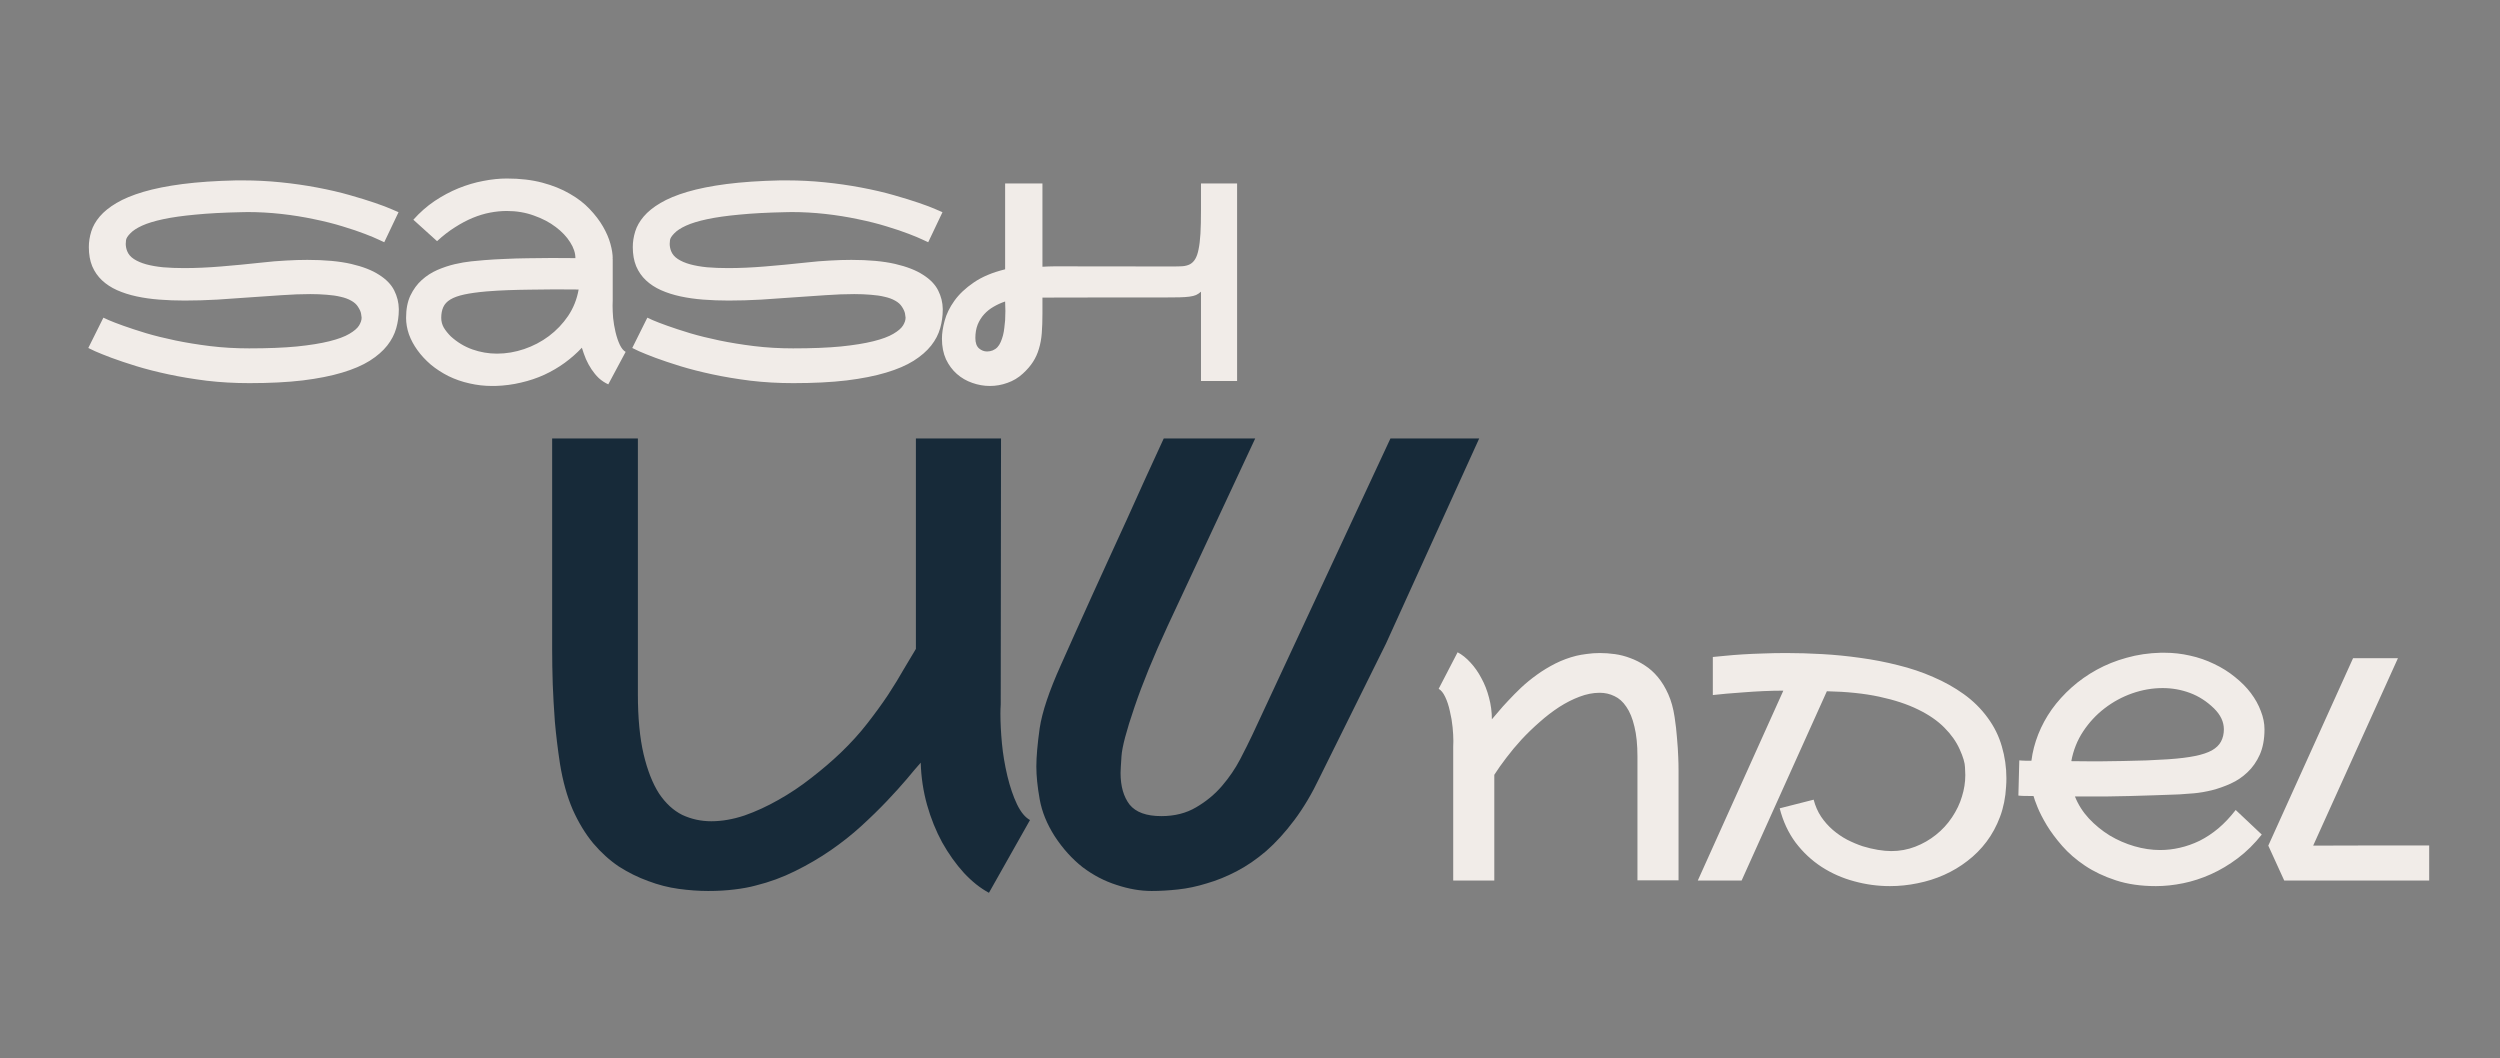
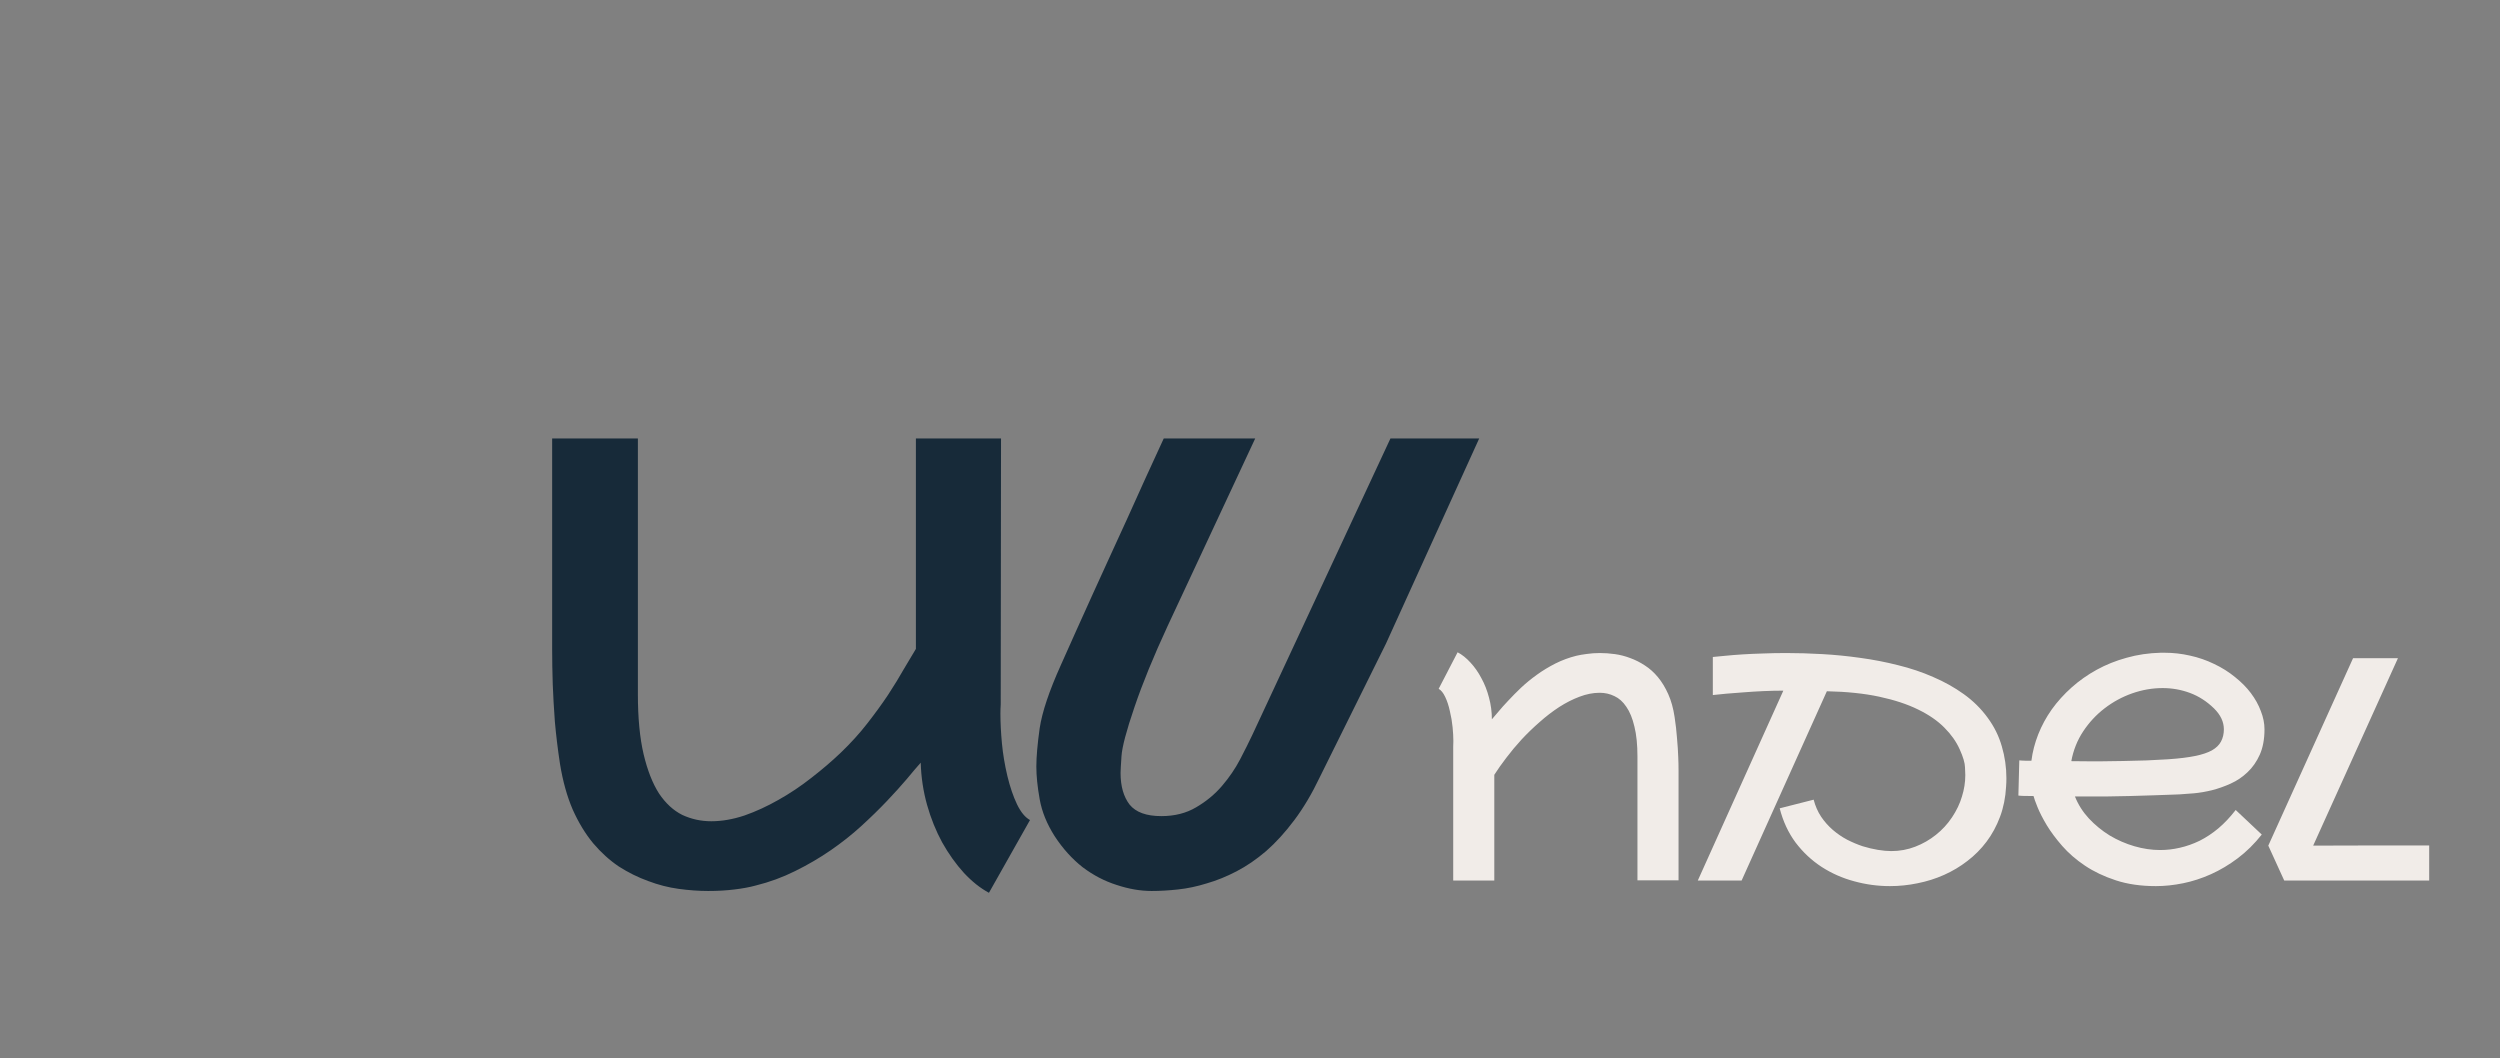
<svg xmlns="http://www.w3.org/2000/svg" viewBox="1880.036 2449.219 239.927 101.563" width="239.927" height="101.563">
  <rect x="1880.036" y="2449.219" width="239.927" height="101.563" fill="#808080" stroke="none" />
-   <path fill="#f1ece8" stroke="none" fill-opacity="1" stroke-width="1" stroke-opacity="1" color="rgb(51, 51, 51)" id="tSvg2aa637710b" title="Path 1" d="M 1905.162 2474.418 C 1905.989 2474.323 1906.761 2474.259 1907.476 2474.224 C 1908.2 2474.181 1908.885 2474.16 1909.531 2474.16 C 1911.212 2474.16 1912.613 2474.289 1913.733 2474.547 C 1914.853 2474.806 1915.75 2475.155 1916.422 2475.595 C 1917.103 2476.026 1917.586 2476.525 1917.87 2477.094 C 1918.154 2477.663 1918.301 2478.253 1918.31 2478.865 C 1918.31 2478.9 1918.31 2478.93 1918.31 2478.956 C 1918.31 2479.542 1918.228 2480.128 1918.064 2480.714 C 1917.9 2481.3 1917.611 2481.856 1917.198 2482.382 C 1916.784 2482.908 1916.224 2483.395 1915.517 2483.843 C 1914.819 2484.282 1913.935 2484.661 1912.867 2484.98 C 1911.807 2485.299 1910.544 2485.549 1909.079 2485.73 C 1907.614 2485.903 1905.912 2485.989 1903.972 2485.989 C 1902.542 2485.989 1901.171 2485.911 1899.861 2485.756 C 1898.56 2485.592 1897.345 2485.39 1896.216 2485.148 C 1895.086 2484.907 1894.057 2484.644 1893.126 2484.36 C 1892.204 2484.075 1891.406 2483.808 1890.734 2483.558 C 1890.07 2483.308 1889.545 2483.097 1889.157 2482.925 C 1888.778 2482.744 1888.562 2482.64 1888.51 2482.615 C 1888.993 2481.645 1889.476 2480.675 1889.958 2479.706 C 1889.967 2479.706 1890.135 2479.783 1890.463 2479.938 C 1890.799 2480.085 1891.268 2480.266 1891.872 2480.481 C 1892.475 2480.697 1893.199 2480.934 1894.044 2481.192 C 1894.888 2481.442 1895.828 2481.675 1896.862 2481.891 C 1897.896 2482.106 1899.008 2482.287 1900.197 2482.434 C 1901.395 2482.58 1902.645 2482.653 1903.946 2482.653 C 1905.739 2482.653 1907.265 2482.593 1908.523 2482.472 C 1909.781 2482.343 1910.824 2482.175 1911.652 2481.968 C 1912.479 2481.761 1913.117 2481.524 1913.565 2481.257 C 1914.022 2480.99 1914.332 2480.723 1914.496 2480.456 C 1914.659 2480.188 1914.741 2479.938 1914.741 2479.706 C 1914.741 2479.637 1914.724 2479.512 1914.69 2479.331 C 1914.664 2479.15 1914.565 2478.926 1914.392 2478.659 C 1914.246 2478.426 1914.03 2478.232 1913.746 2478.077 C 1913.461 2477.913 1913.121 2477.788 1912.725 2477.702 C 1912.337 2477.607 1911.897 2477.542 1911.406 2477.508 C 1910.915 2477.465 1910.385 2477.443 1909.816 2477.443 C 1908.971 2477.443 1908.058 2477.478 1907.075 2477.547 C 1906.101 2477.607 1905.093 2477.676 1904.05 2477.754 C 1903.007 2477.831 1901.951 2477.904 1900.883 2477.973 C 1899.814 2478.034 1898.771 2478.064 1897.754 2478.064 C 1896.918 2478.064 1896.108 2478.034 1895.324 2477.973 C 1894.548 2477.913 1893.82 2477.81 1893.139 2477.663 C 1892.458 2477.517 1891.837 2477.318 1891.277 2477.068 C 1890.717 2476.819 1890.234 2476.504 1889.829 2476.125 C 1889.424 2475.745 1889.109 2475.293 1888.885 2474.767 C 1888.67 2474.242 1888.562 2473.63 1888.562 2472.932 C 1888.562 2472.432 1888.64 2471.932 1888.795 2471.432 C 1888.95 2470.932 1889.221 2470.454 1889.609 2469.997 C 1890.006 2469.531 1890.54 2469.1 1891.212 2468.704 C 1891.893 2468.299 1892.755 2467.941 1893.798 2467.631 C 1894.849 2467.321 1896.104 2467.071 1897.56 2466.881 C 1899.025 2466.692 1900.736 2466.575 1902.692 2466.532 C 1902.925 2466.532 1903.154 2466.532 1903.378 2466.532 C 1904.567 2466.532 1905.761 2466.592 1906.959 2466.713 C 1908.165 2466.834 1909.338 2467.002 1910.475 2467.217 C 1911.621 2467.433 1912.66 2467.674 1913.591 2467.941 C 1914.53 2468.208 1915.34 2468.458 1916.021 2468.691 C 1916.702 2468.924 1917.236 2469.126 1917.624 2469.299 C 1918.021 2469.462 1918.241 2469.557 1918.284 2469.583 C 1917.827 2470.544 1917.37 2471.505 1916.913 2472.466 C 1916.905 2472.457 1916.737 2472.38 1916.409 2472.233 C 1916.09 2472.078 1915.638 2471.889 1915.052 2471.665 C 1914.474 2471.44 1913.772 2471.203 1912.944 2470.953 C 1912.117 2470.695 1911.195 2470.462 1910.178 2470.255 C 1909.169 2470.04 1908.122 2469.872 1907.036 2469.751 C 1905.95 2469.631 1904.873 2469.57 1903.804 2469.57 C 1903.589 2469.57 1903.373 2469.575 1903.158 2469.583 C 1901.477 2469.618 1900.025 2469.695 1898.801 2469.816 C 1897.577 2469.928 1896.543 2470.074 1895.698 2470.255 C 1894.854 2470.436 1894.177 2470.643 1893.669 2470.876 C 1893.16 2471.109 1892.781 2471.359 1892.531 2471.626 C 1892.281 2471.884 1892.148 2472.1 1892.13 2472.272 C 1892.113 2472.445 1892.104 2472.561 1892.104 2472.621 C 1892.104 2472.845 1892.148 2473.074 1892.234 2473.306 C 1892.354 2473.617 1892.574 2473.875 1892.893 2474.082 C 1893.212 2474.289 1893.604 2474.457 1894.069 2474.586 C 1894.544 2474.716 1895.086 2474.81 1895.698 2474.871 C 1896.319 2474.922 1896.987 2474.948 1897.702 2474.948 C 1898.797 2474.948 1899.978 2474.897 1901.245 2474.793C 1902.512 2474.69 1903.817 2474.565 1905.162 2474.418Z M 1938.839 2478.038 C 1938.831 2478.21 1938.826 2478.387 1938.826 2478.568 C 1938.826 2478.904 1938.843 2479.292 1938.878 2479.732 C 1938.921 2480.171 1938.999 2480.628 1939.111 2481.102 C 1939.223 2481.567 1939.361 2481.972 1939.524 2482.317 C 1939.688 2482.653 1939.873 2482.877 1940.08 2482.989 C 1939.524 2484.028 1938.968 2485.067 1938.413 2486.105 C 1938.076 2485.95 1937.775 2485.752 1937.508 2485.51 C 1937.249 2485.26 1937.016 2484.98 1936.809 2484.67 C 1936.603 2484.36 1936.422 2484.028 1936.266 2483.675 C 1936.12 2483.321 1935.991 2482.959 1935.879 2482.589 C 1935.387 2483.114 1934.84 2483.597 1934.237 2484.037 C 1933.633 2484.476 1932.979 2484.86 1932.272 2485.187 C 1931.574 2485.506 1930.828 2485.756 1930.035 2485.937 C 1929.251 2486.127 1928.428 2486.234 1927.566 2486.26 C 1927.454 2486.26 1927.346 2486.26 1927.243 2486.26 C 1926.519 2486.26 1925.803 2486.178 1925.097 2486.015 C 1924.39 2485.86 1923.718 2485.627 1923.08 2485.316 C 1922.451 2484.998 1921.882 2484.627 1921.373 2484.205 C 1920.874 2483.774 1920.447 2483.313 1920.094 2482.821 C 1919.74 2482.33 1919.469 2481.822 1919.279 2481.296 C 1919.098 2480.762 1919.008 2480.24 1919.008 2479.732 C 1919.008 2478.887 1919.145 2478.172 1919.421 2477.586 C 1919.706 2476.991 1920.068 2476.495 1920.507 2476.099 C 1920.955 2475.694 1921.455 2475.371 1922.007 2475.129 C 1922.567 2474.888 1923.123 2474.703 1923.675 2474.573 C 1924.235 2474.444 1924.761 2474.354 1925.252 2474.302 C 1925.752 2474.25 1926.165 2474.211 1926.493 2474.186 C 1926.553 2474.181 1926.614 2474.177 1926.674 2474.173 C 1927.2 2474.129 1927.803 2474.095 1928.484 2474.069 C 1929.173 2474.035 1929.897 2474.013 1930.656 2474.004 C 1931.414 2473.987 1932.186 2473.979 1932.97 2473.979 C 1933.763 2473.979 1934.526 2473.983 1935.258 2473.992 C 1935.258 2473.5 1935.09 2472.992 1934.754 2472.466 C 1934.418 2471.932 1933.957 2471.445 1933.371 2471.005 C 1932.785 2470.557 1932.086 2470.191 1931.276 2469.906 C 1930.475 2469.613 1929.609 2469.467 1928.678 2469.467 C 1928.161 2469.467 1927.626 2469.518 1927.075 2469.622 C 1926.532 2469.725 1925.976 2469.893 1925.407 2470.126 C 1924.847 2470.359 1924.278 2470.66 1923.7 2471.031 C 1923.123 2471.393 1922.55 2471.837 1921.981 2472.363 C 1921.223 2471.677 1920.464 2470.992 1919.706 2470.307 C 1920.326 2469.609 1921.007 2469.01 1921.748 2468.51 C 1922.498 2468.01 1923.265 2467.601 1924.05 2467.282 C 1924.842 2466.963 1925.631 2466.73 1926.415 2466.584 C 1927.208 2466.429 1927.962 2466.351 1928.678 2466.351 C 1929.953 2466.351 1931.091 2466.485 1932.091 2466.752 C 1933.091 2467.019 1933.965 2467.372 1934.715 2467.812 C 1935.474 2468.243 1936.111 2468.734 1936.628 2469.286 C 1937.154 2469.837 1937.581 2470.398 1937.908 2470.966 C 1938.236 2471.535 1938.473 2472.087 1938.619 2472.621 C 1938.766 2473.156 1938.839 2473.625 1938.839 2474.03 C 1938.839 2474.039 1938.831 2474.043 1938.813 2474.043 C 1938.805 2474.043 1938.8 2474.048 1938.8 2474.056 C 1938.813 2474.056 1938.826 2474.056 1938.839 2474.056C 1938.839 2475.383 1938.839 2476.711 1938.839 2478.038Z M 1923.3 2481.503 C 1923.929 2482.072 1924.623 2482.49 1925.381 2482.757 C 1926.14 2483.024 1926.924 2483.158 1927.734 2483.158 C 1928.613 2483.158 1929.484 2483.011 1930.345 2482.718 C 1931.207 2482.425 1931.996 2482.011 1932.711 2481.477 C 1933.435 2480.934 1934.051 2480.288 1934.56 2479.538 C 1935.068 2478.779 1935.405 2477.935 1935.568 2477.004 C 1934.836 2476.995 1934.069 2476.991 1933.267 2476.991 C 1932.474 2476.991 1931.694 2476.999 1930.927 2477.017 C 1930.16 2477.025 1929.432 2477.043 1928.742 2477.068 C 1928.053 2477.094 1927.45 2477.129 1926.933 2477.172 C 1926.868 2477.176 1926.803 2477.181 1926.739 2477.185 C 1925.868 2477.262 1925.153 2477.361 1924.592 2477.482 C 1924.032 2477.603 1923.588 2477.762 1923.261 2477.96 C 1922.933 2478.159 1922.705 2478.404 1922.576 2478.697 C 1922.446 2478.982 1922.382 2479.327 1922.382 2479.732 C 1922.382 2480.059 1922.464 2480.369 1922.627 2480.662C 1922.8 2480.947 1923.024 2481.227 1923.3 2481.503Z M 1957.365 2474.418 C 1958.192 2474.323 1958.964 2474.259 1959.679 2474.224 C 1960.403 2474.181 1961.088 2474.16 1961.735 2474.16 C 1963.415 2474.16 1964.816 2474.289 1965.936 2474.547 C 1967.057 2474.806 1967.953 2475.155 1968.625 2475.595 C 1969.306 2476.026 1969.789 2476.525 1970.073 2477.094 C 1970.358 2477.663 1970.504 2478.253 1970.513 2478.865 C 1970.513 2478.9 1970.513 2478.93 1970.513 2478.956 C 1970.513 2479.542 1970.431 2480.128 1970.267 2480.714 C 1970.103 2481.3 1969.815 2481.856 1969.401 2482.382 C 1968.987 2482.908 1968.427 2483.395 1967.72 2483.843 C 1967.022 2484.282 1966.139 2484.661 1965.07 2484.98 C 1964.01 2485.299 1962.747 2485.549 1961.282 2485.73 C 1959.817 2485.903 1958.115 2485.989 1956.176 2485.989 C 1954.745 2485.989 1953.375 2485.911 1952.065 2485.756 C 1950.763 2485.592 1949.548 2485.39 1948.419 2485.148 C 1947.29 2484.907 1946.26 2484.644 1945.329 2484.36 C 1944.407 2484.075 1943.61 2483.808 1942.937 2483.558 C 1942.274 2483.308 1941.748 2483.097 1941.36 2482.925 C 1940.981 2482.744 1940.765 2482.64 1940.714 2482.615 C 1941.196 2481.645 1941.679 2480.675 1942.162 2479.706 C 1942.17 2479.706 1942.338 2479.783 1942.666 2479.938 C 1943.002 2480.085 1943.472 2480.266 1944.075 2480.481 C 1944.678 2480.697 1945.402 2480.934 1946.247 2481.192 C 1947.092 2481.442 1948.031 2481.675 1949.065 2481.891 C 1950.099 2482.106 1951.211 2482.287 1952.401 2482.434 C 1953.599 2482.58 1954.848 2482.653 1956.15 2482.653 C 1957.942 2482.653 1959.468 2482.593 1960.726 2482.472 C 1961.985 2482.343 1963.027 2482.175 1963.855 2481.968 C 1964.682 2481.761 1965.32 2481.524 1965.768 2481.257 C 1966.225 2480.99 1966.535 2480.723 1966.699 2480.456 C 1966.863 2480.188 1966.945 2479.938 1966.945 2479.706 C 1966.945 2479.637 1966.927 2479.512 1966.893 2479.331 C 1966.867 2479.15 1966.768 2478.926 1966.596 2478.659 C 1966.449 2478.426 1966.234 2478.232 1965.949 2478.077 C 1965.665 2477.913 1965.324 2477.788 1964.928 2477.702 C 1964.54 2477.607 1964.1 2477.542 1963.609 2477.508 C 1963.118 2477.465 1962.588 2477.443 1962.019 2477.443 C 1961.174 2477.443 1960.261 2477.478 1959.278 2477.547 C 1958.304 2477.607 1957.296 2477.676 1956.253 2477.754 C 1955.21 2477.831 1954.155 2477.904 1953.086 2477.973 C 1952.017 2478.034 1950.974 2478.064 1949.957 2478.064 C 1949.121 2478.064 1948.311 2478.034 1947.527 2477.973 C 1946.751 2477.913 1946.023 2477.81 1945.342 2477.663 C 1944.661 2477.517 1944.041 2477.318 1943.48 2477.068 C 1942.92 2476.819 1942.438 2476.504 1942.032 2476.125 C 1941.627 2475.745 1941.313 2475.293 1941.089 2474.767 C 1940.873 2474.242 1940.765 2473.63 1940.765 2472.932 C 1940.765 2472.432 1940.843 2471.932 1940.998 2471.432 C 1941.153 2470.932 1941.425 2470.454 1941.813 2469.997 C 1942.209 2469.531 1942.743 2469.1 1943.416 2468.704 C 1944.097 2468.299 1944.958 2467.941 1946.001 2467.631 C 1947.053 2467.321 1948.307 2467.071 1949.763 2466.881 C 1951.229 2466.692 1952.939 2466.575 1954.896 2466.532 C 1955.128 2466.532 1955.357 2466.532 1955.581 2466.532 C 1956.77 2466.532 1957.964 2466.592 1959.162 2466.713 C 1960.369 2466.834 1961.541 2467.002 1962.678 2467.217 C 1963.825 2467.433 1964.863 2467.674 1965.794 2467.941 C 1966.733 2468.208 1967.544 2468.458 1968.225 2468.691 C 1968.905 2468.924 1969.44 2469.126 1969.828 2469.299 C 1970.224 2469.462 1970.444 2469.557 1970.487 2469.583 C 1970.03 2470.544 1969.573 2471.505 1969.117 2472.466 C 1969.108 2472.457 1968.94 2472.38 1968.612 2472.233 C 1968.294 2472.078 1967.841 2471.889 1967.255 2471.665 C 1966.677 2471.44 1965.975 2471.203 1965.148 2470.953 C 1964.32 2470.695 1963.398 2470.462 1962.381 2470.255 C 1961.373 2470.04 1960.326 2469.872 1959.24 2469.751 C 1958.154 2469.631 1957.076 2469.57 1956.008 2469.57 C 1955.792 2469.57 1955.577 2469.575 1955.361 2469.583 C 1953.681 2469.618 1952.228 2469.695 1951.004 2469.816 C 1949.781 2469.928 1948.746 2470.074 1947.902 2470.255 C 1947.057 2470.436 1946.381 2470.643 1945.872 2470.876 C 1945.363 2471.109 1944.984 2471.359 1944.734 2471.626 C 1944.484 2471.884 1944.351 2472.1 1944.334 2472.272 C 1944.316 2472.445 1944.308 2472.561 1944.308 2472.621 C 1944.308 2472.845 1944.351 2473.074 1944.437 2473.306 C 1944.558 2473.617 1944.777 2473.875 1945.096 2474.082 C 1945.415 2474.289 1945.807 2474.457 1946.273 2474.586 C 1946.747 2474.716 1947.29 2474.81 1947.902 2474.871 C 1948.522 2474.922 1949.19 2474.948 1949.906 2474.948 C 1951 2474.948 1952.181 2474.897 1953.448 2474.793C 1954.715 2474.69 1956.02 2474.565 1957.365 2474.418Z M 1998.761 2466.829 C 1998.761 2473.147 1998.761 2479.464 1998.761 2485.782 C 1997.606 2485.782 1996.45 2485.782 1995.295 2485.782 C 1995.295 2482.925 1995.295 2480.068 1995.295 2477.211 C 1995.149 2477.349 1994.99 2477.456 1994.817 2477.534 C 1994.653 2477.603 1994.442 2477.655 1994.184 2477.689 C 1993.925 2477.723 1993.602 2477.745 1993.215 2477.754 C 1992.835 2477.762 1992.352 2477.767 1991.767 2477.767 C 1989.883 2477.767 1988 2477.767 1986.117 2477.767 C 1984.359 2477.775 1982.346 2477.779 1980.08 2477.779 C 1980.08 2478.297 1980.08 2478.814 1980.08 2479.331 C 1980.08 2480.029 1980.058 2480.654 1980.015 2481.205 C 1979.972 2481.748 1979.881 2482.244 1979.743 2482.692 C 1979.614 2483.14 1979.424 2483.558 1979.175 2483.946 C 1978.933 2484.325 1978.61 2484.7 1978.205 2485.071 C 1977.765 2485.476 1977.27 2485.773 1976.718 2485.963 C 1976.175 2486.161 1975.615 2486.26 1975.038 2486.26 C 1974.46 2486.26 1973.896 2486.161 1973.344 2485.963 C 1972.792 2485.773 1972.301 2485.489 1971.87 2485.11 C 1971.439 2484.73 1971.09 2484.261 1970.823 2483.701 C 1970.565 2483.132 1970.435 2482.472 1970.435 2481.723 C 1970.435 2481.214 1970.521 2480.641 1970.694 2480.003 C 1970.866 2479.357 1971.176 2478.719 1971.625 2478.09 C 1972.081 2477.452 1972.702 2476.866 1973.486 2476.332 C 1974.271 2475.789 1975.274 2475.366 1976.499 2475.065 C 1976.499 2472.32 1976.499 2469.575 1976.499 2466.829 C 1977.692 2466.829 1978.886 2466.829 1980.08 2466.829 C 1980.08 2469.493 1980.08 2472.156 1980.08 2474.819 C 1980.287 2474.802 1980.472 2474.793 1980.636 2474.793 C 1980.8 2474.784 1980.997 2474.78 1981.23 2474.78 C 1985.026 2474.784 1988.823 2474.789 1992.62 2474.793 C 1992.973 2474.793 1993.283 2474.784 1993.55 2474.767 C 1993.818 2474.741 1994.05 2474.677 1994.249 2474.573 C 1994.447 2474.461 1994.61 2474.298 1994.74 2474.082 C 1994.878 2473.858 1994.985 2473.548 1995.063 2473.151 C 1995.149 2472.746 1995.209 2472.242 1995.244 2471.639 C 1995.279 2471.035 1995.295 2470.298 1995.295 2469.428 C 1995.295 2468.562 1995.295 2467.696 1995.295 2466.829C 1996.45 2466.829 1997.606 2466.829 1998.761 2466.829Z M 1975.762 2482.537 C 1975.882 2482.408 1975.986 2482.244 1976.072 2482.046 C 1976.158 2481.847 1976.232 2481.636 1976.292 2481.412 C 1976.352 2481.18 1976.395 2480.938 1976.421 2480.688 C 1976.456 2480.438 1976.481 2480.193 1976.499 2479.951 C 1976.515 2479.667 1976.524 2479.374 1976.524 2479.072 C 1976.524 2478.771 1976.515 2478.465 1976.499 2478.154 C 1976.111 2478.284 1975.74 2478.452 1975.387 2478.659 C 1975.042 2478.857 1974.741 2479.098 1974.482 2479.383 C 1974.223 2479.667 1974.017 2479.999 1973.861 2480.378 C 1973.715 2480.757 1973.642 2481.184 1973.642 2481.658 C 1973.642 2482.115 1973.758 2482.447 1973.99 2482.653 C 1974.223 2482.852 1974.482 2482.951 1974.766 2482.951 C 1974.956 2482.951 1975.137 2482.916 1975.309 2482.847C 1975.49 2482.77 1975.641 2482.666 1975.762 2482.537Z" />
  <path fill="#172a39" stroke="none" fill-opacity="1" stroke-width="1" stroke-opacity="1" color="rgb(51, 51, 51)" id="tSvg13ff5bf9ee5" title="Path 2" d="M 1976.076 2516.823 C 1976.057 2517.113 1976.047 2517.412 1976.047 2517.721 C 1976.047 2518.571 1976.096 2519.517 1976.192 2520.56 C 1976.289 2521.584 1976.463 2522.627 1976.714 2523.689 C 1976.965 2524.732 1977.274 2525.64 1977.641 2526.412 C 1978.008 2527.166 1978.423 2527.668 1978.886 2527.919 C 1977.573 2530.246 1976.26 2532.574 1974.946 2534.901 C 1974.116 2534.457 1973.315 2533.819 1972.542 2532.989 C 1971.769 2532.139 1971.074 2531.164 1970.456 2530.063 C 1969.857 2528.962 1969.374 2527.764 1969.008 2526.47 C 1968.641 2525.157 1968.438 2523.805 1968.399 2522.415 C 1968.052 2522.801 1967.607 2523.322 1967.066 2523.979 C 1966.526 2524.616 1965.888 2525.321 1965.155 2526.094 C 1964.421 2526.866 1963.6 2527.668 1962.692 2528.498 C 1961.804 2529.31 1960.828 2530.082 1959.766 2530.816 C 1958.704 2531.55 1957.564 2532.216 1956.347 2532.815 C 1955.15 2533.414 1953.885 2533.877 1952.552 2534.206 C 1951.992 2534.36 1951.316 2534.486 1950.524 2534.582 C 1949.752 2534.679 1948.912 2534.727 1948.004 2534.727 C 1947.096 2534.727 1946.15 2534.659 1945.165 2534.524 C 1944.18 2534.389 1943.204 2534.138 1942.239 2533.771 C 1941.273 2533.423 1940.336 2532.96 1939.429 2532.38 C 1938.54 2531.782 1937.719 2531.038 1936.966 2530.15 C 1936.213 2529.242 1935.556 2528.16 1934.996 2526.905 C 1934.455 2525.65 1934.05 2524.191 1933.779 2522.53 C 1933.567 2521.14 1933.403 2519.788 1933.287 2518.475 C 1933.19 2517.142 1933.123 2515.954 1933.084 2514.911 C 1933.045 2513.694 1933.026 2512.536 1933.026 2511.435 C 1933.026 2504.723 1933.026 2498.012 1933.026 2491.3 C 1935.769 2491.3 1938.511 2491.3 1941.254 2491.3 C 1941.254 2499.479 1941.254 2507.659 1941.254 2515.838 C 1941.254 2518.117 1941.437 2520.039 1941.804 2521.603 C 1942.171 2523.148 1942.664 2524.404 1943.282 2525.37 C 1943.919 2526.316 1944.663 2527.002 1945.512 2527.426 C 1946.382 2527.832 1947.309 2528.035 1948.294 2528.035 C 1949.317 2528.035 1950.379 2527.851 1951.48 2527.484 C 1952.581 2527.098 1953.672 2526.596 1954.754 2525.978 C 1955.855 2525.36 1956.907 2524.655 1957.912 2523.863 C 1958.935 2523.071 1959.872 2522.27 1960.722 2521.459 C 1961.688 2520.531 1962.537 2519.595 1963.271 2518.648 C 1964.025 2517.683 1964.691 2516.765 1965.27 2515.896 C 1965.85 2515.008 1966.352 2514.187 1966.777 2513.434 C 1967.221 2512.68 1967.607 2512.033 1967.936 2511.493 C 1967.936 2504.762 1967.936 2498.031 1967.936 2491.3 C 1970.659 2491.3 1973.382 2491.3 1976.105 2491.3C 1976.096 2499.808 1976.086 2508.316 1976.076 2516.823Z M 2006.698 2523.805 C 2005.945 2525.389 2005.124 2526.77 2004.236 2527.948 C 2003.367 2529.107 2002.469 2530.092 2001.542 2530.903 C 2000.615 2531.695 1999.668 2532.342 1998.702 2532.844 C 1997.737 2533.346 1996.78 2533.732 1995.834 2534.003 C 1994.907 2534.292 1993.99 2534.486 1993.082 2534.582 C 1992.193 2534.679 1991.353 2534.727 1990.562 2534.727 C 1989.48 2534.727 1988.36 2534.534 1987.201 2534.148 C 1986.042 2533.781 1984.951 2533.211 1983.927 2532.438 C 1982.923 2531.646 1982.035 2530.661 1981.262 2529.483 C 1980.509 2528.305 1980.026 2527.117 1979.814 2525.92 C 1979.601 2524.723 1979.495 2523.68 1979.495 2522.791 C 1979.495 2521.864 1979.601 2520.638 1979.814 2519.112 C 1980.045 2517.567 1980.721 2515.549 1981.842 2513.057 C 1982.305 2512.014 1982.798 2510.913 1983.319 2509.754 C 1983.86 2508.576 1984.4 2507.379 1984.941 2506.162 C 1985.502 2504.945 1986.052 2503.738 1986.593 2502.541 C 1987.153 2501.324 1987.684 2500.165 1988.186 2499.064 C 1989.344 2496.476 1990.523 2493.888 1991.721 2491.3 C 1994.647 2491.3 1997.573 2491.3 2000.499 2491.3 C 1997.698 2497.297 1994.898 2503.294 1992.097 2509.291 C 1990.745 2512.207 1989.683 2514.805 1988.911 2517.084 C 1988.137 2519.344 1987.722 2520.918 1987.665 2521.806 C 1987.607 2522.675 1987.577 2523.206 1987.577 2523.4 C 1987.577 2524.674 1987.868 2525.688 1988.447 2526.441 C 1989.046 2527.175 1990.059 2527.542 1991.489 2527.542 C 1992.763 2527.542 1993.874 2527.262 1994.821 2526.702 C 1995.786 2526.142 1996.616 2525.456 1997.312 2524.645 C 1998.007 2523.834 1998.586 2522.984 1999.05 2522.096 C 1999.513 2521.207 1999.9 2520.435 2000.209 2519.778 C 2004.632 2510.285 2009.055 2500.793 2013.478 2491.3 C 2016.317 2491.3 2019.156 2491.3 2021.995 2491.3 C 2019.011 2497.867 2016.027 2504.433 2013.043 2511C 2010.928 2515.268 2008.813 2519.537 2006.698 2523.805Z" />
  <path fill="#f1ece8" stroke="none" fill-opacity="1" stroke-width="1" stroke-opacity="1" color="rgb(51, 51, 51)" id="tSvg18bc16f60e9" title="Path 3" d="M 2019.502 2520.9 C 2019.511 2520.716 2019.516 2520.527 2019.516 2520.333 C 2019.516 2519.945 2019.491 2519.503 2019.443 2519.008 C 2019.395 2518.504 2019.307 2517.99 2019.181 2517.466 C 2019.065 2516.932 2018.914 2516.476 2018.73 2516.098 C 2018.546 2515.71 2018.337 2515.452 2018.105 2515.326 C 2018.711 2514.157 2019.317 2512.988 2019.924 2511.819 C 2020.35 2512.042 2020.763 2512.372 2021.161 2512.809 C 2021.558 2513.236 2021.908 2513.735 2022.208 2514.308 C 2022.519 2514.87 2022.762 2515.491 2022.936 2516.17 C 2023.12 2516.84 2023.212 2517.534 2023.212 2518.252 C 2023.358 2518.087 2023.562 2517.849 2023.823 2517.538 C 2024.085 2517.218 2024.401 2516.864 2024.77 2516.476 C 2025.139 2516.078 2025.55 2515.661 2026.007 2515.224 C 2026.472 2514.788 2026.982 2514.371 2027.535 2513.973 C 2028.087 2513.575 2028.68 2513.216 2029.31 2512.896 C 2029.95 2512.576 2030.62 2512.328 2031.319 2512.154 C 2031.6 2512.086 2031.935 2512.028 2032.323 2511.979 C 2032.72 2511.921 2033.142 2511.892 2033.589 2511.892 C 2034.045 2511.892 2034.521 2511.926 2035.015 2511.994 C 2035.51 2512.062 2036 2512.188 2036.485 2512.372 C 2036.97 2512.547 2037.441 2512.784 2037.897 2513.085 C 2038.353 2513.376 2038.77 2513.75 2039.148 2514.206 C 2039.527 2514.662 2039.857 2515.205 2040.138 2515.836 C 2040.419 2516.457 2040.623 2517.189 2040.749 2518.033 C 2040.856 2518.732 2040.934 2519.416 2040.982 2520.085 C 2041.041 2520.745 2041.079 2521.337 2041.098 2521.861 C 2041.118 2522.317 2041.127 2522.758 2041.127 2523.185 C 2041.127 2526.693 2041.127 2530.2 2041.127 2533.707 C 2039.813 2533.707 2038.498 2533.707 2037.184 2533.707 C 2037.184 2529.749 2037.184 2525.79 2037.184 2521.832 C 2037.184 2520.687 2037.087 2519.726 2036.892 2518.95 C 2036.709 2518.164 2036.452 2517.534 2036.121 2517.058 C 2035.801 2516.573 2035.418 2516.229 2034.972 2516.025 C 2034.535 2515.811 2034.064 2515.705 2033.56 2515.705 C 2032.929 2515.705 2032.284 2515.831 2031.624 2516.083 C 2030.974 2516.326 2030.324 2516.656 2029.674 2517.073 C 2029.034 2517.49 2028.408 2517.97 2027.797 2518.514 C 2027.186 2519.047 2026.608 2519.605 2026.065 2520.187 C 2025.532 2520.769 2025.042 2521.356 2024.595 2521.948 C 2024.149 2522.53 2023.766 2523.074 2023.445 2523.578 C 2023.445 2526.959 2023.445 2530.341 2023.445 2533.722 C 2022.131 2533.722 2020.816 2533.722 2019.502 2533.722C 2019.502 2529.448 2019.502 2525.174 2019.502 2520.9Z M 2044.417 2512.27 C 2044.737 2512.231 2045.14 2512.193 2045.625 2512.154 C 2046.109 2512.105 2046.653 2512.062 2047.255 2512.023 C 2047.856 2511.984 2048.511 2511.955 2049.219 2511.935 C 2049.938 2511.906 2050.689 2511.892 2051.475 2511.892 C 2052.572 2511.892 2053.721 2511.926 2054.924 2511.994 C 2056.137 2512.062 2057.354 2512.183 2058.577 2512.357 C 2059.799 2512.522 2061.003 2512.755 2062.187 2513.056 C 2063.38 2513.347 2064.505 2513.725 2065.563 2514.191 C 2066.63 2514.647 2067.61 2515.195 2068.502 2515.836 C 2069.395 2516.476 2070.157 2517.228 2070.787 2518.092 C 2071.418 2518.945 2071.874 2519.867 2072.155 2520.857 C 2072.446 2521.846 2072.592 2522.865 2072.592 2523.913 C 2072.592 2524.175 2072.582 2524.442 2072.562 2524.713 C 2072.505 2525.761 2072.311 2526.726 2071.98 2527.609 C 2071.651 2528.492 2071.219 2529.288 2070.686 2529.996 C 2070.161 2530.695 2069.55 2531.311 2068.852 2531.844 C 2068.162 2532.378 2067.416 2532.824 2066.611 2533.183 C 2065.805 2533.542 2064.961 2533.809 2064.078 2533.984 C 2063.195 2534.168 2062.308 2534.26 2061.415 2534.26 C 2060.251 2534.26 2059.105 2534.105 2057.98 2533.795 C 2056.855 2533.494 2055.812 2533.033 2054.852 2532.412 C 2053.901 2531.791 2053.071 2531.015 2052.363 2530.083 C 2051.664 2529.142 2051.155 2528.046 2050.834 2526.794 C 2051.921 2526.518 2053.008 2526.241 2054.094 2525.965 C 2054.25 2526.566 2054.487 2527.11 2054.808 2527.595 C 2055.128 2528.07 2055.502 2528.492 2055.928 2528.861 C 2056.355 2529.23 2056.816 2529.545 2057.311 2529.807 C 2057.806 2530.059 2058.301 2530.268 2058.795 2530.433 C 2059.3 2530.588 2059.79 2530.704 2060.265 2530.782 C 2060.741 2530.86 2061.168 2530.898 2061.546 2530.898 C 2062.351 2530.898 2063.118 2530.758 2063.845 2530.476 C 2064.573 2530.195 2065.233 2529.817 2065.825 2529.341 C 2066.426 2528.866 2066.94 2528.308 2067.367 2527.668 C 2067.804 2527.018 2068.124 2526.348 2068.327 2525.659 C 2068.542 2524.97 2068.648 2524.286 2068.648 2523.607 C 2068.648 2523.53 2068.638 2523.282 2068.619 2522.865 C 2068.61 2522.438 2068.439 2521.861 2068.109 2521.133 C 2067.78 2520.396 2067.29 2519.702 2066.64 2519.052 C 2065.99 2518.392 2065.146 2517.81 2064.107 2517.306 C 2063.079 2516.801 2061.842 2516.394 2060.396 2516.083 C 2058.951 2515.773 2057.272 2515.598 2055.361 2515.559 C 2052.635 2521.613 2049.908 2527.668 2047.181 2533.722 C 2045.78 2533.722 2044.378 2533.722 2042.976 2533.722 C 2045.712 2527.648 2048.448 2521.575 2051.184 2515.501 C 2050.563 2515.501 2049.927 2515.516 2049.277 2515.545 C 2048.627 2515.574 2048.002 2515.613 2047.4 2515.661 C 2046.799 2515.7 2046.236 2515.744 2045.712 2515.792 C 2045.198 2515.841 2044.766 2515.884 2044.417 2515.923C 2044.417 2514.705 2044.417 2513.488 2044.417 2512.27Z M 2097.1 2529.312 C 2096.401 2530.195 2095.635 2530.952 2094.8 2531.582 C 2093.976 2532.203 2093.122 2532.713 2092.239 2533.111 C 2091.356 2533.508 2090.463 2533.799 2089.561 2533.984 C 2088.659 2534.168 2087.786 2534.26 2086.942 2534.26 C 2085.505 2534.26 2084.225 2534.076 2083.1 2533.707 C 2081.974 2533.338 2080.984 2532.868 2080.13 2532.296 C 2079.277 2531.723 2078.549 2531.092 2077.948 2530.404 C 2077.346 2529.715 2076.852 2529.05 2076.463 2528.41 C 2076.075 2527.76 2075.779 2527.182 2075.576 2526.678 C 2075.372 2526.173 2075.246 2525.819 2075.197 2525.616 C 2074.673 2525.606 2074.314 2525.601 2074.12 2525.601 C 2073.926 2525.591 2073.8 2525.582 2073.742 2525.572 C 2073.771 2524.446 2073.8 2523.321 2073.829 2522.196 C 2073.839 2522.196 2073.858 2522.196 2073.887 2522.196 C 2073.926 2522.196 2073.984 2522.2 2074.062 2522.21 C 2074.149 2522.21 2074.266 2522.215 2074.411 2522.225 C 2074.566 2522.225 2074.761 2522.225 2074.993 2522.225 C 2075.1 2521.371 2075.319 2520.527 2075.648 2519.692 C 2075.978 2518.858 2076.41 2518.062 2076.943 2517.306 C 2077.487 2516.549 2078.122 2515.845 2078.85 2515.195 C 2079.578 2514.545 2080.383 2513.978 2081.266 2513.493 C 2082.149 2513.007 2083.104 2512.624 2084.133 2512.343 C 2085.161 2512.052 2086.248 2511.892 2087.392 2511.863 C 2087.519 2511.863 2087.645 2511.863 2087.772 2511.863 C 2088.596 2511.863 2089.411 2511.955 2090.216 2512.139 C 2091.021 2512.314 2091.792 2512.581 2092.53 2512.94 C 2093.268 2513.289 2093.932 2513.706 2094.524 2514.191 C 2095.125 2514.667 2095.635 2515.181 2096.052 2515.734 C 2096.469 2516.287 2096.79 2516.864 2097.012 2517.466 C 2097.245 2518.058 2097.361 2518.64 2097.361 2519.212 C 2097.361 2520.153 2097.211 2520.963 2096.911 2521.642 C 2096.61 2522.312 2096.217 2522.875 2095.731 2523.331 C 2095.256 2523.787 2094.718 2524.151 2094.116 2524.422 C 2093.515 2524.694 2092.908 2524.907 2092.297 2525.063 C 2091.696 2525.208 2091.123 2525.305 2090.58 2525.354 C 2090.037 2525.402 2089.58 2525.436 2089.212 2525.455 C 2089.085 2525.46 2088.959 2525.465 2088.833 2525.47 C 2088.242 2525.489 2087.557 2525.514 2086.781 2525.543 C 2086.015 2525.562 2085.205 2525.586 2084.351 2525.616 C 2083.497 2525.635 2082.735 2525.649 2082.066 2525.659 C 2081.406 2525.659 2080.863 2525.659 2080.436 2525.659 C 2080.009 2525.659 2079.587 2525.659 2079.17 2525.659 C 2079.48 2526.435 2079.927 2527.139 2080.509 2527.769 C 2081.101 2528.4 2081.766 2528.943 2082.503 2529.399 C 2083.25 2529.846 2084.04 2530.19 2084.875 2530.433 C 2085.709 2530.675 2086.534 2530.797 2087.349 2530.797 C 2087.979 2530.797 2088.611 2530.724 2089.241 2530.578 C 2089.881 2530.433 2090.512 2530.21 2091.133 2529.909 C 2091.754 2529.598 2092.355 2529.2 2092.937 2528.715 C 2093.519 2528.221 2094.073 2527.634 2094.597 2526.954C 2095.431 2527.74 2096.265 2528.526 2097.1 2529.312Z M 2092.515 2517.204 C 2091.817 2516.525 2091.045 2516.03 2090.202 2515.719 C 2089.367 2515.409 2088.494 2515.254 2087.582 2515.254 C 2086.602 2515.254 2085.627 2515.423 2084.657 2515.763 C 2083.696 2516.102 2082.814 2516.583 2082.008 2517.204 C 2081.213 2517.815 2080.528 2518.552 2079.956 2519.416 C 2079.393 2520.27 2079.014 2521.22 2078.821 2522.268 C 2079.374 2522.278 2079.927 2522.283 2080.48 2522.283 C 2080.761 2522.283 2081.178 2522.283 2081.731 2522.283 C 2082.294 2522.273 2082.973 2522.263 2083.769 2522.254 C 2084.574 2522.234 2085.336 2522.215 2086.054 2522.196 C 2086.772 2522.166 2087.421 2522.132 2088.004 2522.094 C 2088.077 2522.089 2088.15 2522.084 2088.222 2522.079 C 2089.202 2522.011 2090.027 2521.909 2090.696 2521.773 C 2091.366 2521.638 2091.904 2521.458 2092.311 2521.235 C 2092.719 2521.002 2093.01 2520.721 2093.185 2520.391 C 2093.369 2520.051 2093.462 2519.658 2093.462 2519.212C 2093.462 2518.494 2093.146 2517.825 2092.515 2517.204Z M 2113.167 2530.36 C 2113.167 2531.481 2113.167 2532.601 2113.167 2533.722 C 2108.529 2533.722 2103.892 2533.722 2099.254 2533.722 C 2098.745 2532.606 2098.235 2531.49 2097.726 2530.374 C 2100.437 2524.379 2103.149 2518.383 2105.861 2512.387 C 2107.296 2512.387 2108.732 2512.387 2110.168 2512.387 C 2107.457 2518.383 2104.745 2524.379 2102.033 2530.374 C 2103.906 2530.374 2105.618 2530.37 2107.171 2530.36C 2109.17 2530.36 2111.168 2530.36 2113.167 2530.36Z" />
  <defs> </defs>
</svg>